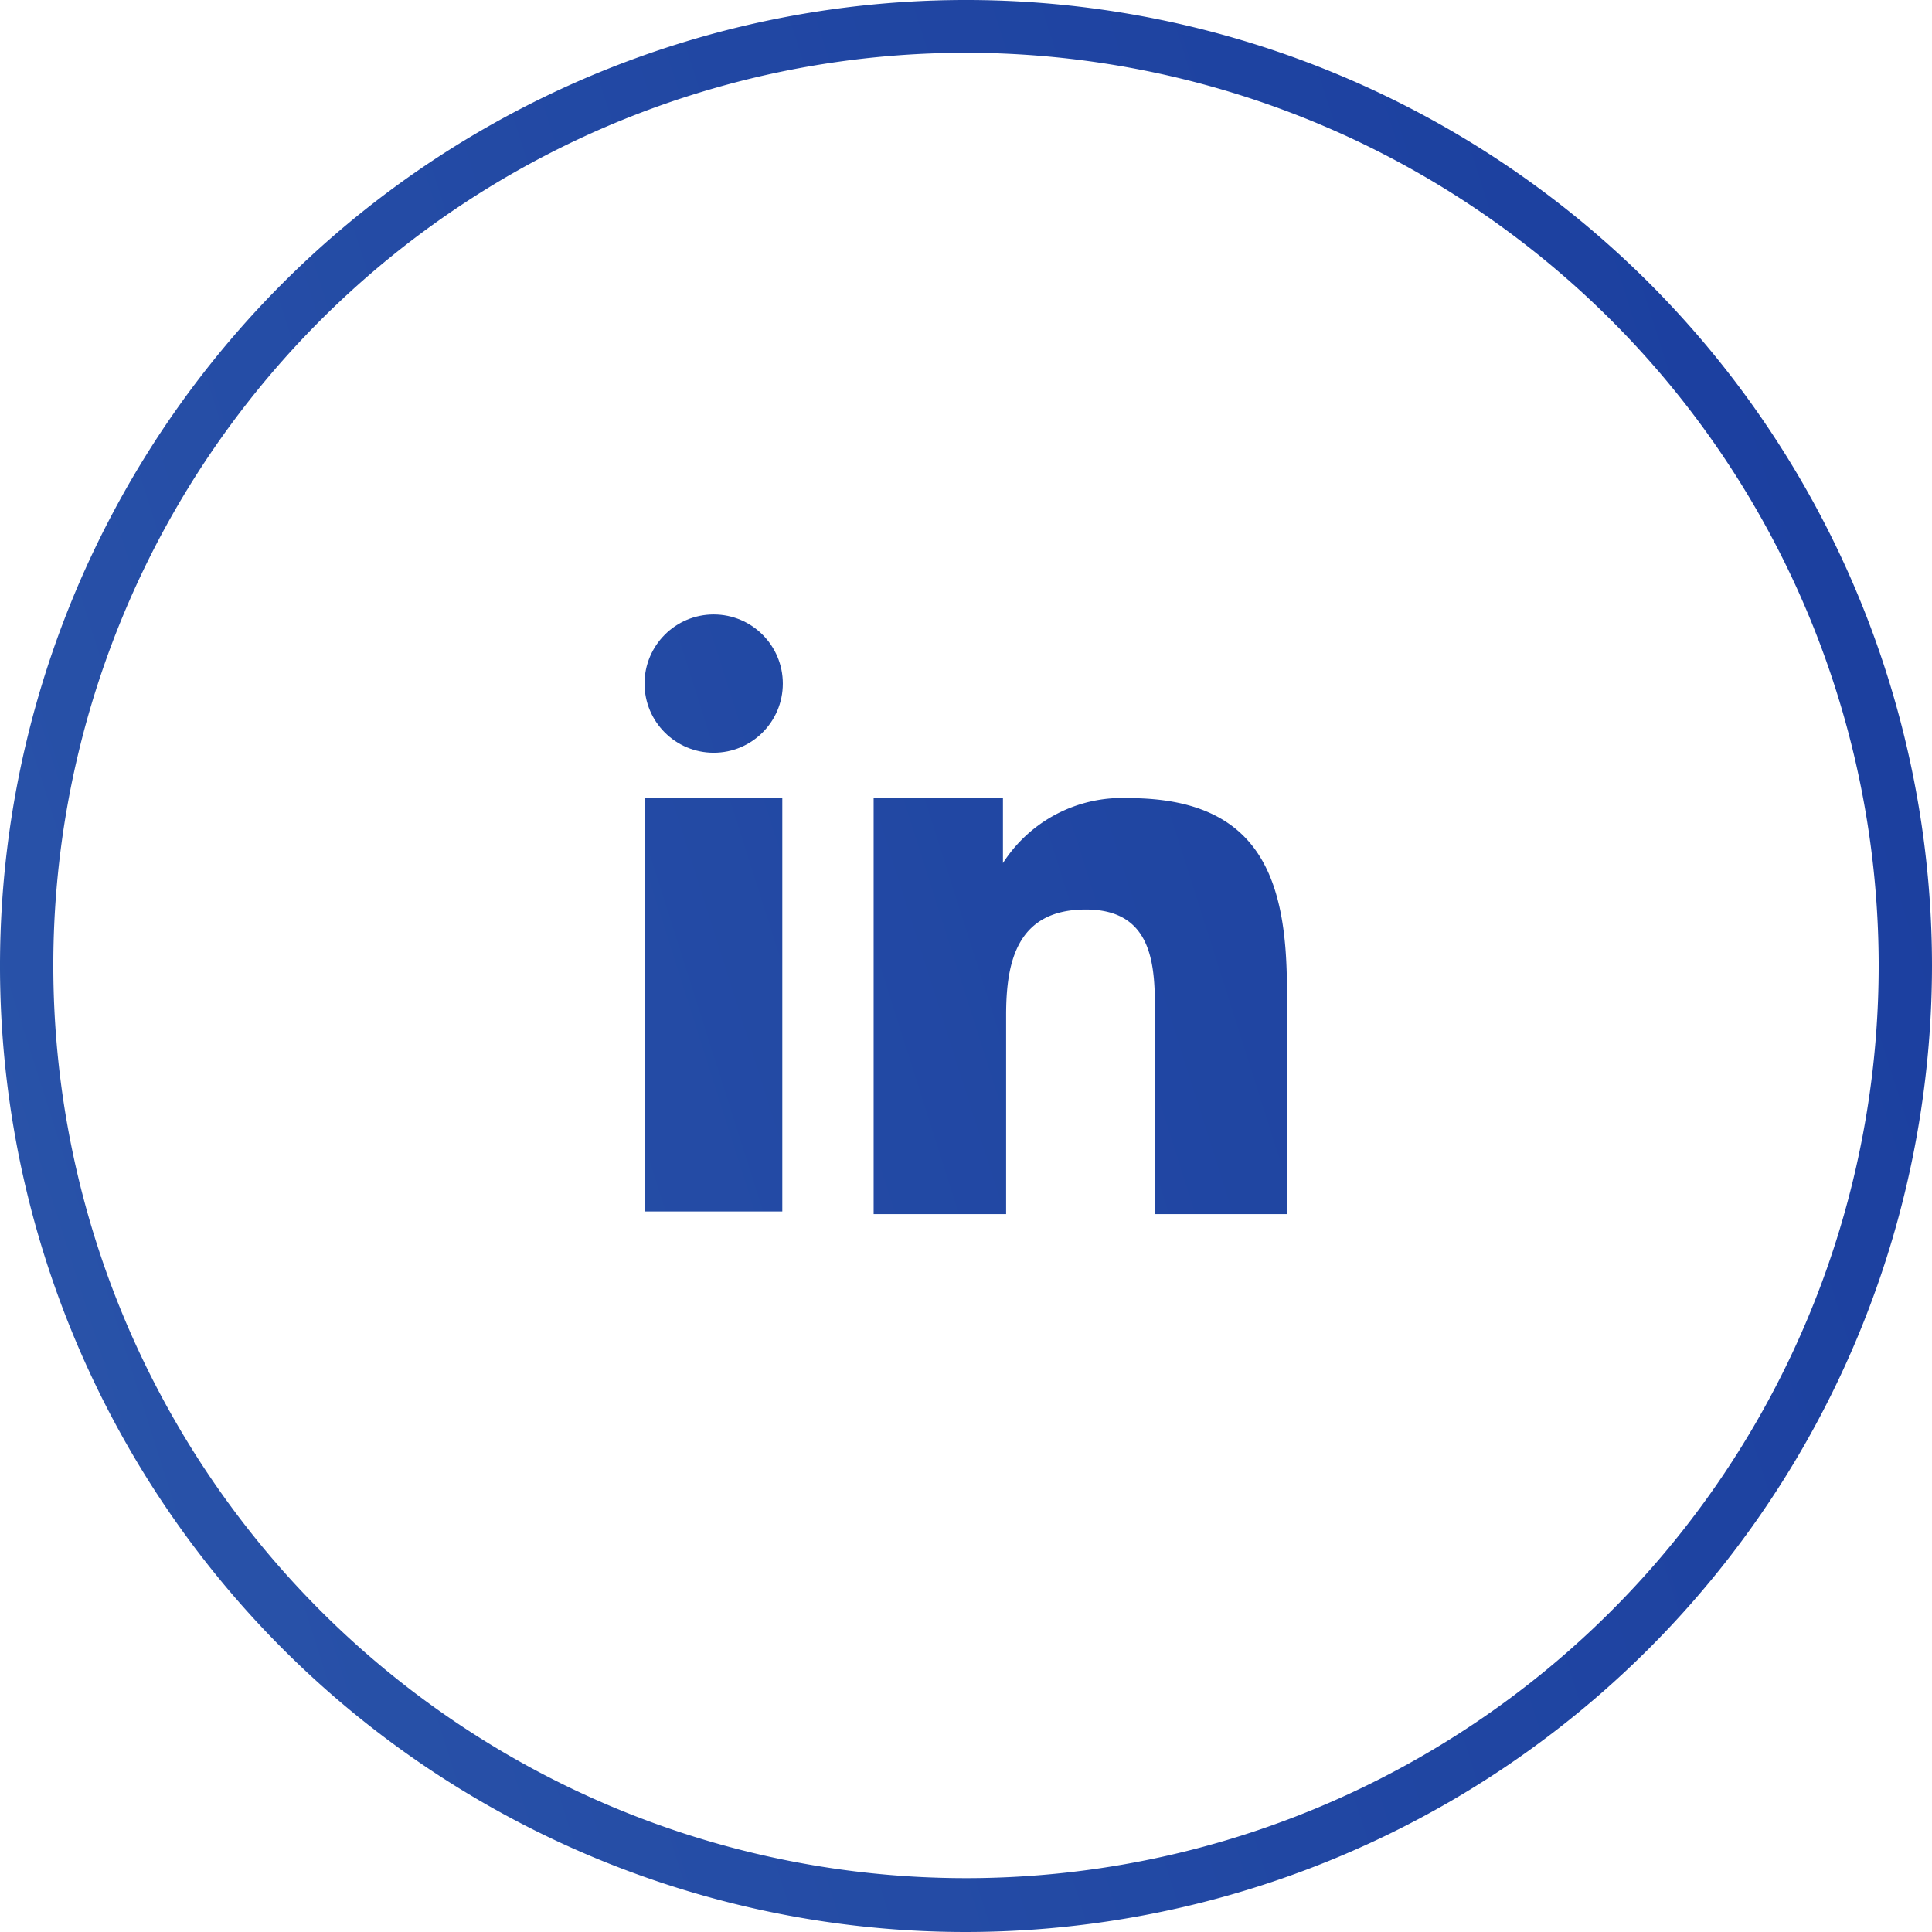
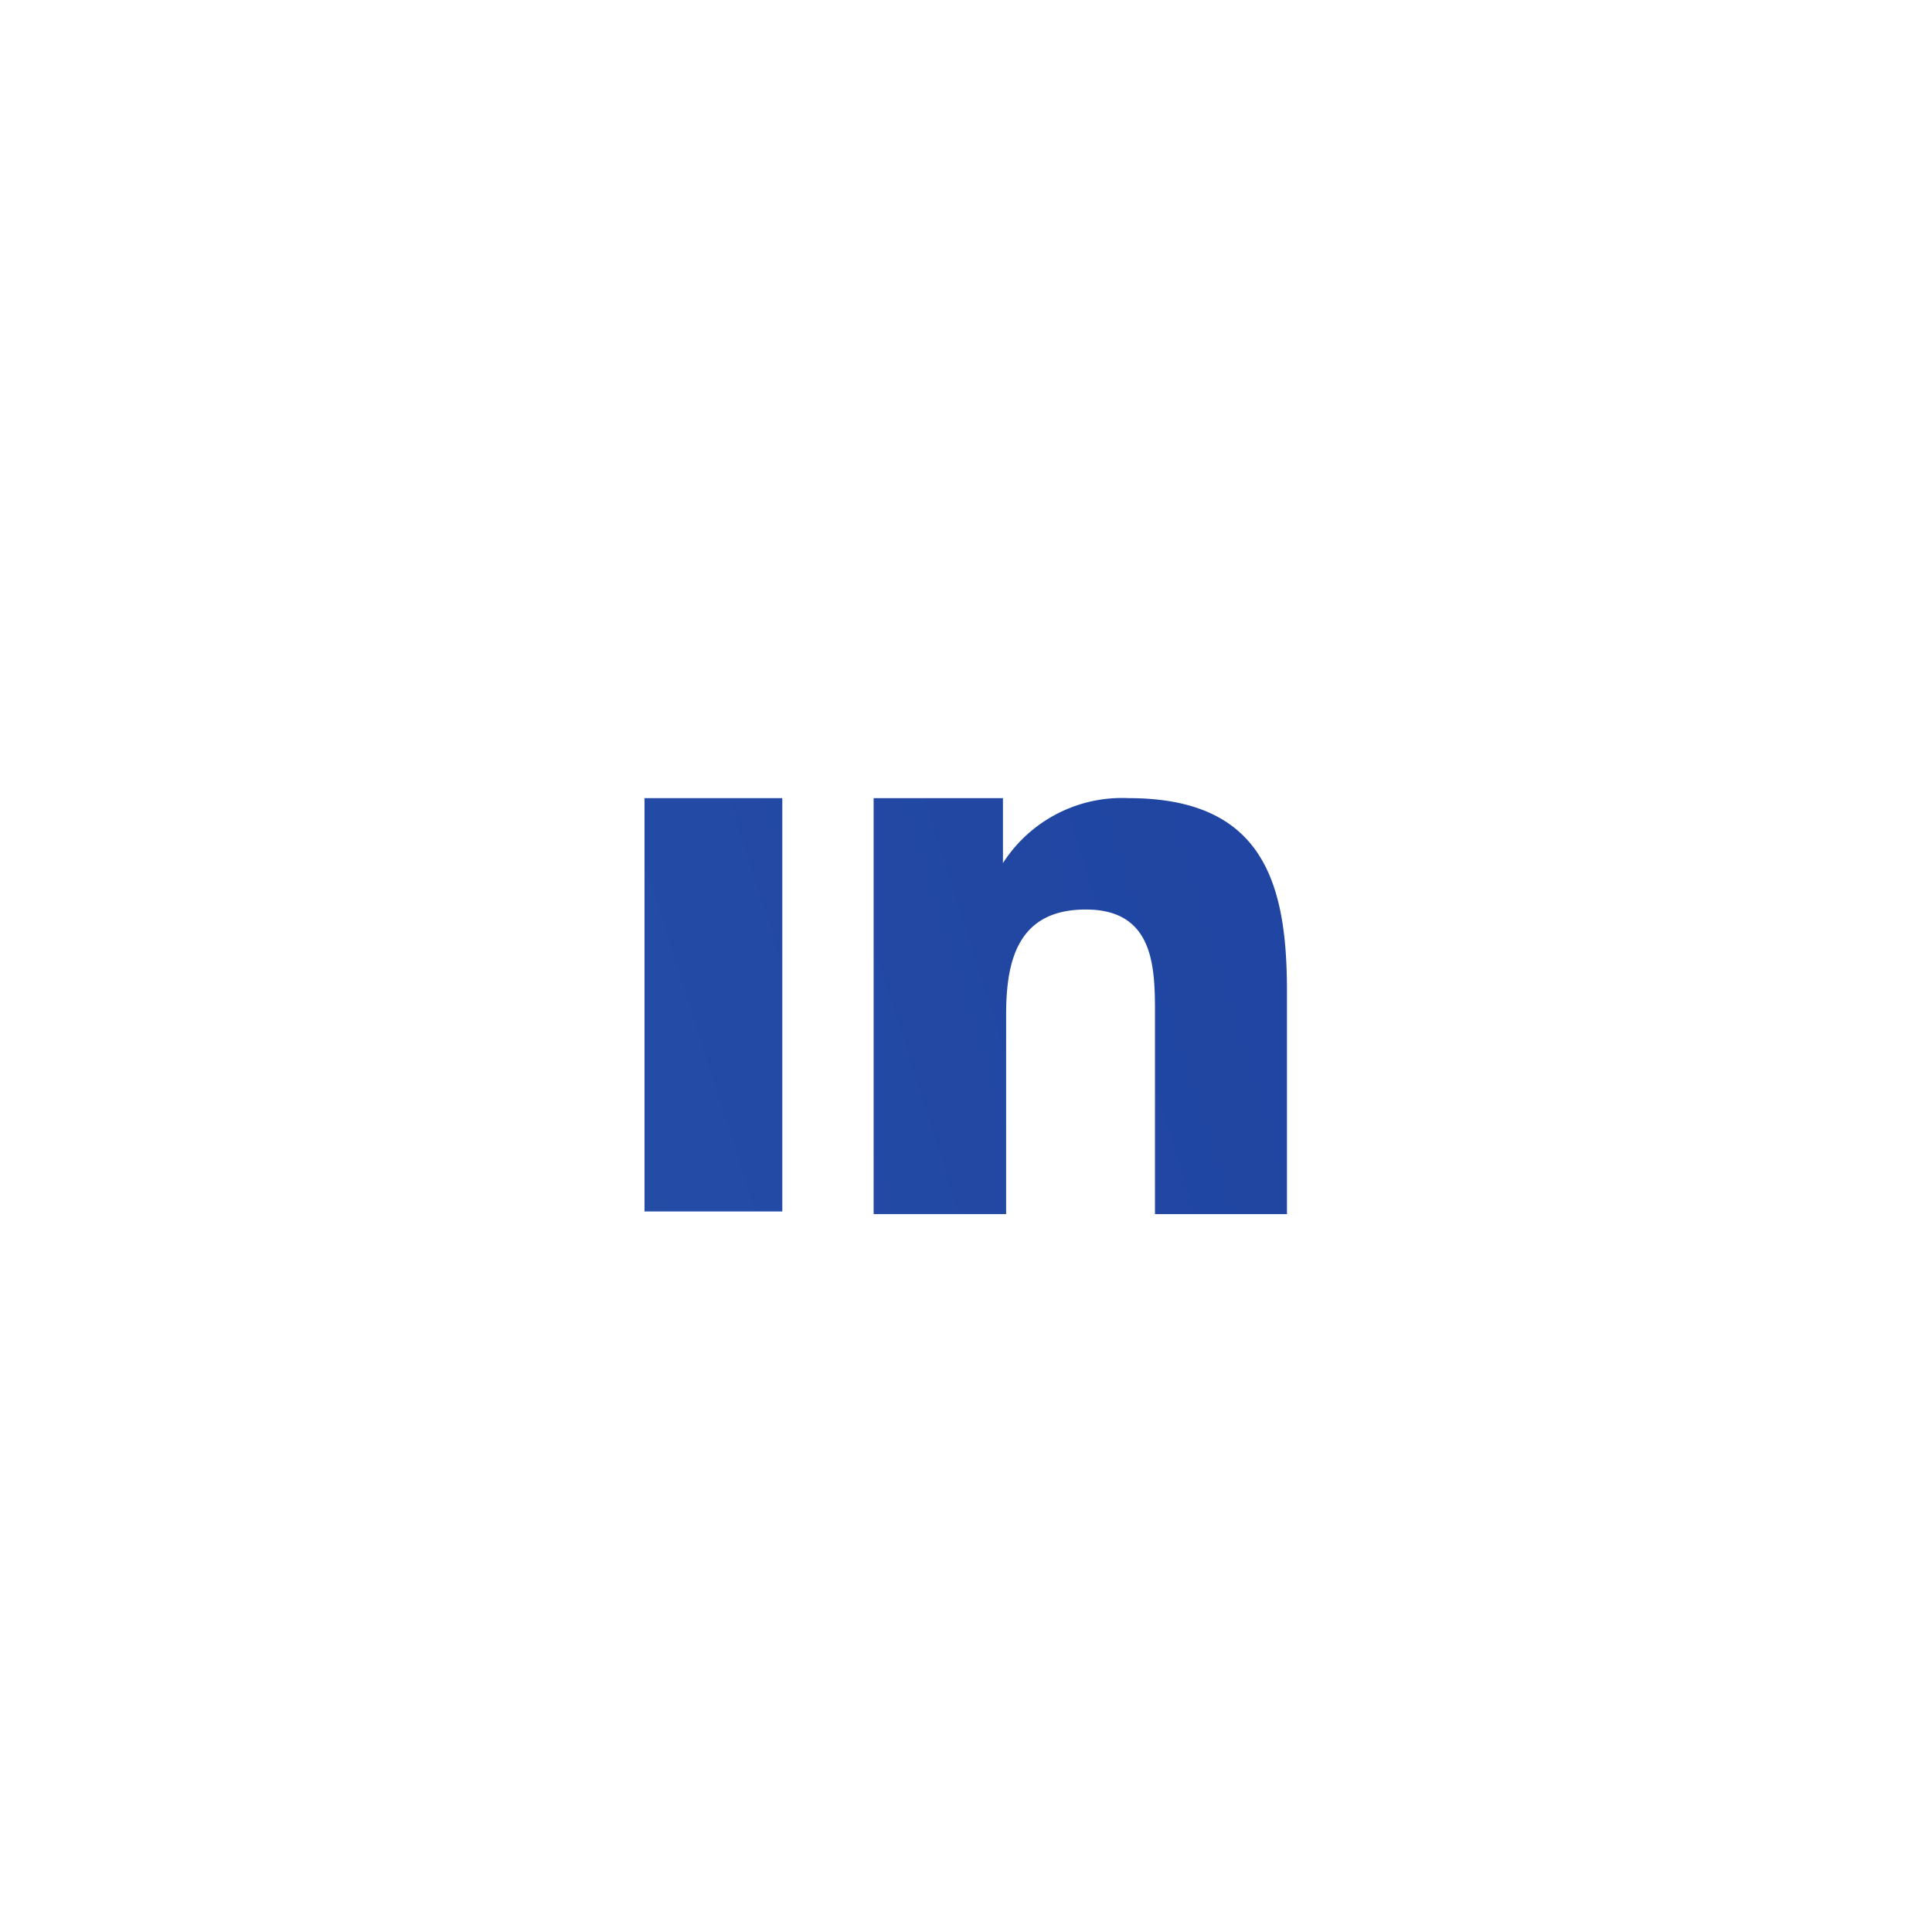
<svg xmlns="http://www.w3.org/2000/svg" xmlns:xlink="http://www.w3.org/1999/xlink" width="37" height="37" viewBox="0 0 36.6 36.6">
  <defs>
    <style>
      .cls-1 {
        fill: url(#New_Gradient_Swatch_4);
      }

      .cls-2 {
        fill-rule: evenodd;
        fill: url(#New_Gradient_Swatch_4-2);
      }

      .cls-3 {
        fill: url(#New_Gradient_Swatch_4-3);
      }

      .cls-4 {
        fill: url(#New_Gradient_Swatch_4-4);
      }
    </style>
    <linearGradient id="New_Gradient_Swatch_4" data-name="New Gradient Swatch 4" x1="-91.28" y1="53.09" x2="160.12" y2="-26.72" gradientUnits="userSpaceOnUse">
      <stop offset="0" stop-color="#5693c8" />
      <stop offset="0.22" stop-color="#3868b3" />
      <stop offset="0.44" stop-color="#2147a3" />
      <stop offset="0.65" stop-color="#102f97" />
      <stop offset="0.84" stop-color="#062090" />
      <stop offset="1" stop-color="#021b8e" />
    </linearGradient>
    <linearGradient id="New_Gradient_Swatch_4-2" x1="-90.87" y1="54.38" x2="160.53" y2="-25.43" xlink:href="#New_Gradient_Swatch_4" />
    <linearGradient id="New_Gradient_Swatch_4-3" x1="-93.26" y1="46.85" x2="158.14" y2="-32.96" xlink:href="#New_Gradient_Swatch_4" />
    <linearGradient id="New_Gradient_Swatch_4-4" x1="-91.51" y1="52.38" x2="159.89" y2="-27.43" xlink:href="#New_Gradient_Swatch_4" />
  </defs>
  <g id="Layer_2" data-name="Layer 2">
    <g id="Layer_5" data-name="Layer 5">
      <g>
-         <path class="cls-1" d="M18.3,36.6A18.3,18.3,0,1,1,36.6,18.3,18.32,18.32,0,0,1,18.3,36.6ZM18.3,1A17.29,17.29,0,1,0,35.59,18.3,17.3,17.3,0,0,0,18.3,1Z" />
        <g>
          <path class="cls-2" d="M16.56,15.12H19v1.23h0a2.68,2.68,0,0,1,2.38-1.23c2.53,0,3,1.58,3,3.64V23h-2.5V19.23c0-.88,0-2-1.31-2s-1.51,1-1.51,2V23H16.55V15.12Z" />
-           <circle class="cls-3" cx="13.52" cy="12.95" r="1.31" />
          <rect class="cls-4" x="12.21" y="15.12" width="2.61" height="7.83" />
        </g>
      </g>
    </g>
  </g>
</svg>